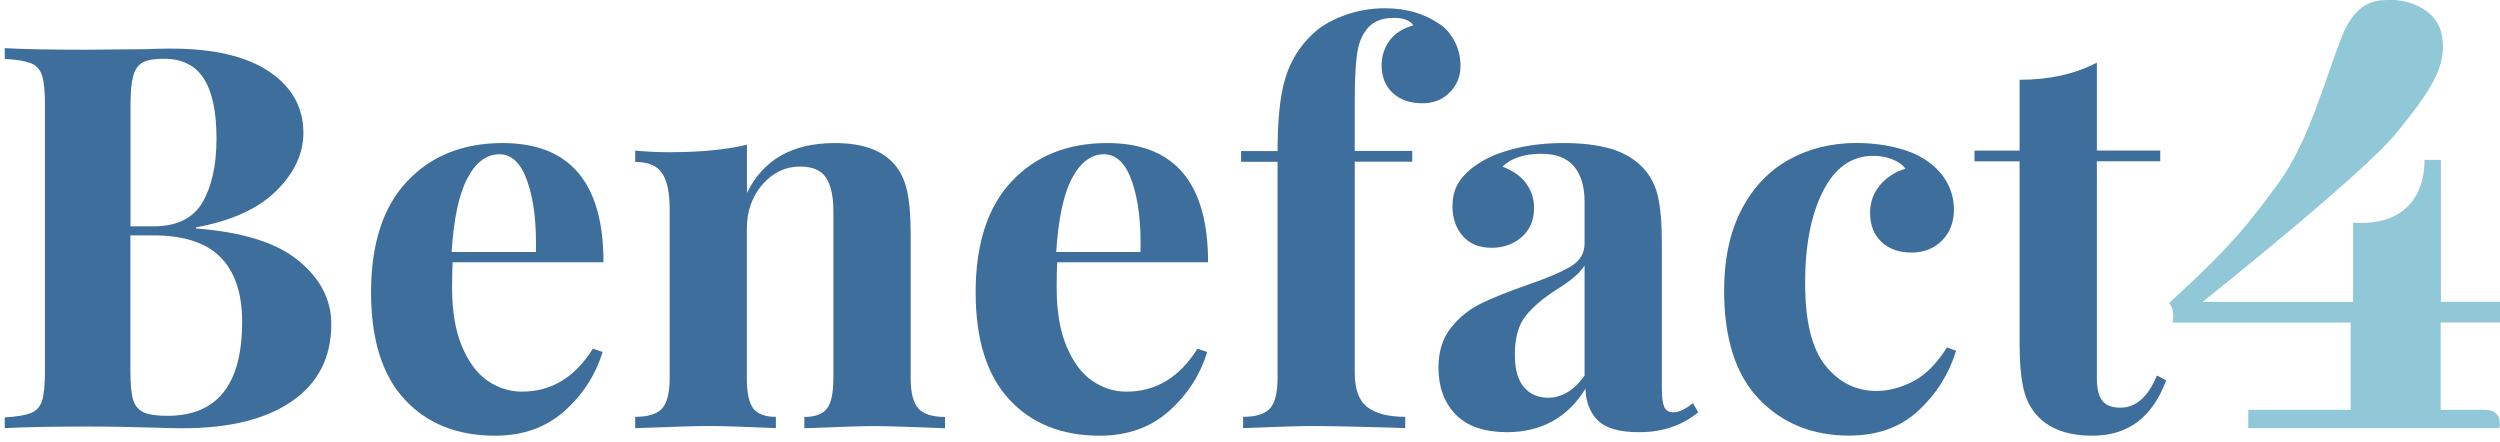
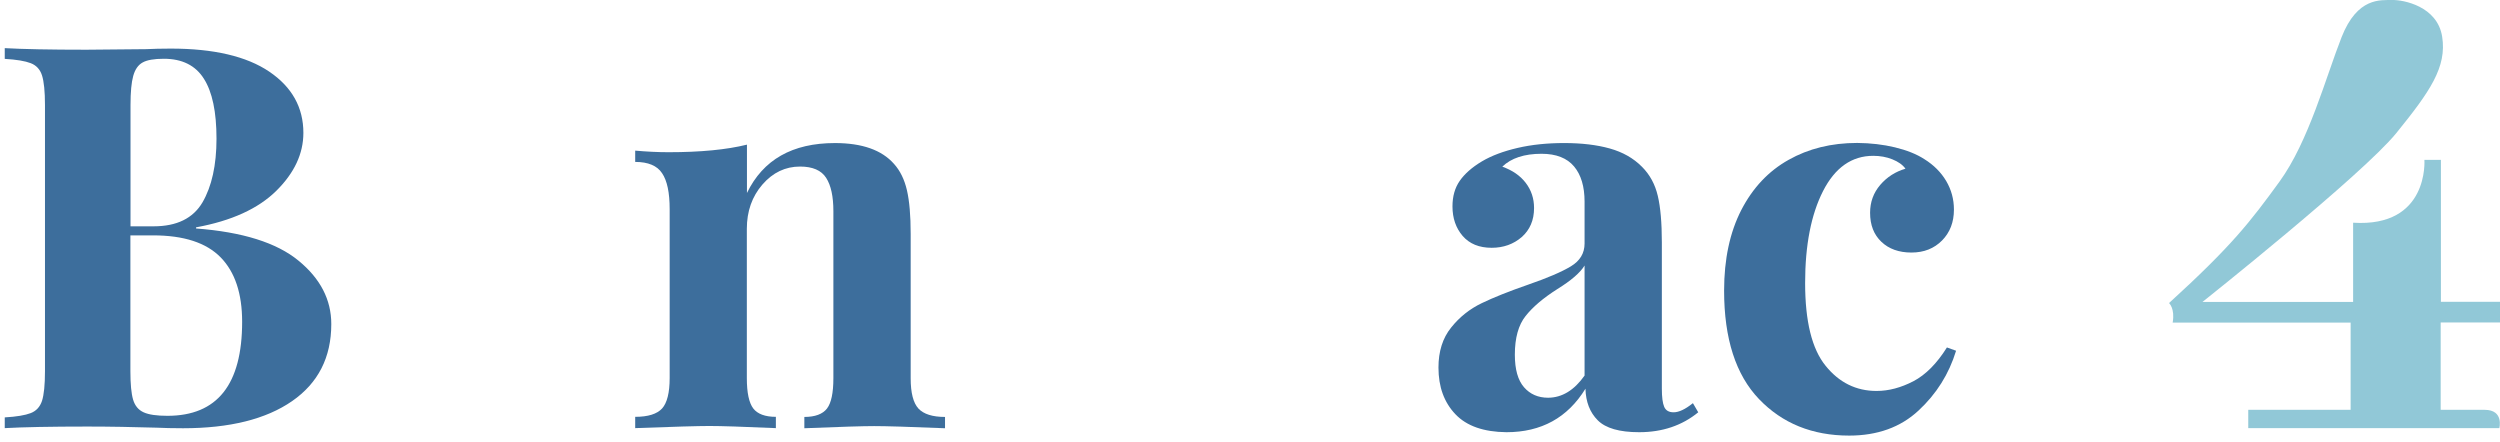
<svg xmlns="http://www.w3.org/2000/svg" width="215" height="38" viewBox="0 0 215 38" fill="none">
  <path d="M25.673 22.418C27.549 23.954 28.491 25.771 28.491 27.87C28.491 30.736 27.364 32.942 25.119 34.497C22.875 36.051 19.746 36.829 15.742 36.829C14.848 36.829 14.09 36.809 13.478 36.78C11.447 36.722 9.465 36.683 7.521 36.683C4.354 36.683 1.983 36.732 0.408 36.819L0.408 35.896C1.419 35.838 2.167 35.711 2.643 35.527C3.12 35.342 3.44 34.992 3.615 34.468C3.78 33.943 3.868 33.097 3.868 31.931L3.868 9.028C3.868 7.862 3.78 7.016 3.615 6.492C3.45 5.967 3.12 5.617 2.643 5.433C2.167 5.248 1.419 5.122 0.408 5.063L0.408 4.14C1.983 4.228 4.315 4.276 7.424 4.276L12.555 4.228C13.167 4.198 13.877 4.179 14.683 4.179C18.376 4.179 21.203 4.84 23.157 6.161C25.11 7.483 26.091 9.242 26.091 11.428C26.091 13.216 25.314 14.878 23.759 16.413C22.204 17.948 19.901 18.998 16.86 19.552L16.86 19.649C20.854 19.95 23.798 20.873 25.673 22.418ZM12.264 5.374C11.875 5.588 11.612 5.977 11.457 6.531C11.302 7.084 11.224 7.92 11.224 9.028L11.224 19.464L13.206 19.464C15.208 19.464 16.607 18.774 17.414 17.404C18.21 16.034 18.619 14.207 18.619 11.933C18.619 9.621 18.259 7.901 17.53 6.764C16.811 5.627 15.665 5.054 14.09 5.054C13.255 5.054 12.642 5.16 12.264 5.374ZM20.824 27.675C20.824 25.246 20.212 23.4 18.978 22.136C17.744 20.873 15.81 20.242 13.158 20.242L11.214 20.242L11.214 31.922C11.214 33.029 11.292 33.846 11.447 34.37C11.603 34.895 11.904 35.255 12.351 35.459C12.798 35.663 13.478 35.76 14.401 35.76C18.686 35.76 20.824 33.068 20.824 27.675Z" fill="#3D6E9C" />
-   <path d="M50.986 29.988L51.822 30.27C51.21 32.272 50.102 33.972 48.518 35.371C46.934 36.771 44.952 37.47 42.581 37.47C39.316 37.47 36.721 36.431 34.797 34.351C32.873 32.272 31.911 29.201 31.911 25.139C31.911 20.98 32.941 17.803 35.001 15.607C37.062 13.411 39.802 12.303 43.222 12.303C49.014 12.303 51.9 15.723 51.9 22.554L38.927 22.554C38.898 23.021 38.879 23.74 38.879 24.721C38.879 26.752 39.16 28.443 39.734 29.803C40.307 31.154 41.045 32.145 41.949 32.758C42.853 33.37 43.834 33.681 44.884 33.681C47.41 33.681 49.441 32.456 50.986 29.988ZM40.2 15.325C39.471 16.695 39.024 18.813 38.84 21.67L46.089 21.67C46.147 19.241 45.914 17.229 45.37 15.646C44.835 14.062 44.019 13.265 42.94 13.265C41.842 13.274 40.919 13.955 40.2 15.325Z" fill="#3D6E9C" />
  <path d="M76.889 14.1C77.414 14.684 77.784 15.441 77.997 16.364C78.211 17.288 78.318 18.532 78.318 20.106L78.318 32.524C78.318 33.788 78.541 34.652 78.988 35.138C79.435 35.614 80.193 35.857 81.272 35.857L81.272 36.829C78.192 36.703 76.161 36.644 75.179 36.644C74.256 36.644 72.254 36.703 69.174 36.829L69.174 35.857C70.097 35.857 70.748 35.614 71.118 35.138C71.487 34.662 71.671 33.788 71.671 32.524L71.671 18.162C71.671 16.899 71.467 15.947 71.049 15.296C70.632 14.645 69.883 14.324 68.805 14.324C67.541 14.324 66.463 14.839 65.569 15.869C64.675 16.899 64.228 18.172 64.228 19.678L64.228 32.515C64.228 33.778 64.413 34.643 64.782 35.129C65.151 35.605 65.802 35.848 66.725 35.848L66.725 36.819C63.888 36.693 61.983 36.635 61.002 36.635C60.079 36.635 57.951 36.693 54.627 36.819L54.627 35.848C55.735 35.848 56.503 35.605 56.94 35.129C57.368 34.652 57.591 33.778 57.591 32.515L57.591 17.987C57.591 16.569 57.377 15.539 56.94 14.897C56.513 14.246 55.735 13.925 54.627 13.925L54.627 12.954C55.609 13.041 56.571 13.09 57.494 13.09C60.234 13.09 62.479 12.876 64.238 12.439L64.238 16.598C65.627 13.731 68.144 12.303 71.807 12.303C74.149 12.303 75.84 12.905 76.889 14.1Z" fill="#3D6E9C" />
-   <path d="M102.981 29.988L103.816 30.27C103.204 32.272 102.096 33.972 100.512 35.371C98.928 36.771 96.946 37.47 94.575 37.47C91.31 37.47 88.716 36.431 86.792 34.351C84.868 32.272 83.906 29.201 83.906 25.139C83.906 20.98 84.936 17.803 86.996 15.607C89.056 13.411 91.796 12.303 95.217 12.303C101.008 12.303 103.894 15.723 103.894 22.554L90.922 22.554C90.892 23.021 90.873 23.74 90.873 24.721C90.873 26.752 91.155 28.443 91.728 29.803C92.301 31.154 93.04 32.145 93.944 32.758C94.847 33.37 95.829 33.681 96.878 33.681C99.405 33.681 101.436 32.456 102.981 29.988ZM92.195 15.325C91.466 16.695 91.019 18.813 90.834 21.67L98.083 21.67C98.141 19.241 97.908 17.229 97.364 15.646C96.83 14.062 96.013 13.265 94.935 13.265C93.837 13.274 92.923 13.955 92.195 15.325Z" fill="#3D6E9C" />
-   <path d="M124.038 2.236C124.505 2.605 124.874 3.091 125.166 3.693C125.457 4.296 125.603 4.966 125.603 5.705C125.603 6.569 125.292 7.318 124.68 7.94C124.068 8.571 123.28 8.882 122.328 8.882C121.279 8.882 120.433 8.591 119.792 8.008C119.141 7.425 118.82 6.618 118.82 5.607C118.82 4.811 119.054 4.101 119.51 3.479C119.967 2.867 120.647 2.43 121.541 2.187C121.454 2.002 121.259 1.847 120.968 1.721C120.676 1.594 120.317 1.536 119.879 1.536C118.713 1.536 117.878 1.934 117.382 2.741C117.042 3.207 116.809 3.878 116.692 4.772C116.566 5.666 116.508 7.007 116.508 8.785L116.508 12.983L121.454 12.983L121.454 13.906L116.508 13.906L116.508 32.058C116.508 33.477 116.867 34.458 117.596 35.012C118.315 35.566 119.403 35.847 120.851 35.847L120.851 36.819L119.559 36.771C116.138 36.673 113.923 36.635 112.912 36.635C111.989 36.635 109.987 36.693 106.907 36.819L106.907 35.847C108.015 35.847 108.782 35.605 109.22 35.128C109.647 34.652 109.871 33.778 109.871 32.514L109.871 13.916L106.732 13.916L106.732 12.992L109.871 12.992C109.871 10.311 110.085 8.241 110.522 6.783C110.949 5.326 111.707 4.062 112.786 3.023C113.466 2.342 114.37 1.789 115.507 1.361C116.644 0.933 117.849 0.71 119.112 0.71C121.007 0.71 122.659 1.215 124.038 2.236Z" fill="#3D6E9C" />
  <path d="M125.166 35.624C124.194 34.603 123.708 33.272 123.708 31.61C123.708 30.221 124.068 29.074 124.797 28.171C125.516 27.267 126.4 26.567 127.43 26.072C128.46 25.576 129.781 25.051 131.375 24.497C133.066 23.914 134.31 23.38 135.097 22.904C135.884 22.428 136.273 21.776 136.273 20.941L136.273 17.336C136.273 16.043 135.971 15.033 135.369 14.314C134.766 13.595 133.834 13.225 132.57 13.225C131.093 13.225 129.966 13.595 129.198 14.333C130.063 14.644 130.734 15.101 131.21 15.723C131.686 16.345 131.929 17.064 131.929 17.89C131.929 18.939 131.569 19.765 130.87 20.387C130.16 20.999 129.296 21.31 128.285 21.31C127.206 21.31 126.38 20.97 125.788 20.29C125.205 19.61 124.913 18.764 124.913 17.754C124.913 16.889 125.117 16.16 125.535 15.557C125.953 14.955 126.585 14.391 127.449 13.876C128.285 13.381 129.305 13.002 130.52 12.72C131.735 12.438 133.066 12.302 134.514 12.302C136.02 12.302 137.332 12.458 138.44 12.769C139.547 13.08 140.47 13.595 141.209 14.343C141.889 15.023 142.336 15.849 142.569 16.84C142.803 17.822 142.919 19.163 142.919 20.853L142.919 33.418C142.919 34.156 142.987 34.681 143.123 34.992C143.259 35.303 143.531 35.458 143.93 35.458C144.386 35.458 144.94 35.196 145.591 34.671L146.048 35.458C144.659 36.595 142.968 37.169 140.966 37.169C139.275 37.169 138.09 36.828 137.409 36.148C136.729 35.468 136.379 34.564 136.35 33.428C134.815 35.925 132.551 37.169 129.558 37.169C127.605 37.149 126.138 36.644 125.166 35.624ZM136.273 32.3L136.273 22.836C135.903 23.448 135.116 24.128 133.921 24.867C132.716 25.634 131.812 26.402 131.2 27.179C130.588 27.947 130.277 29.055 130.277 30.503C130.277 31.766 130.539 32.699 131.064 33.301C131.589 33.904 132.279 34.205 133.144 34.205C134.339 34.195 135.379 33.563 136.273 32.3Z" fill="#3D6E9C" />
  <path d="M162.966 12.672C163.976 12.915 164.832 13.255 165.502 13.692C166.299 14.188 166.921 14.81 167.368 15.558C167.815 16.316 168.038 17.132 168.038 18.026C168.038 19.105 167.698 19.989 167.018 20.679C166.338 21.369 165.463 21.719 164.385 21.719C163.306 21.719 162.441 21.408 161.8 20.796C161.149 20.183 160.828 19.348 160.828 18.298C160.828 17.375 161.12 16.578 161.703 15.898C162.286 15.218 163.014 14.761 163.87 14.508C163.627 14.168 163.248 13.906 162.742 13.702C162.237 13.498 161.683 13.401 161.1 13.401C159.254 13.401 157.816 14.411 156.786 16.423C155.756 18.444 155.241 21.077 155.241 24.342C155.241 27.637 155.824 30.008 157 31.455C158.166 32.903 159.633 33.622 161.382 33.622C162.431 33.622 163.481 33.34 164.55 32.787C165.609 32.233 166.571 31.261 167.436 29.881L168.223 30.163C167.611 32.165 166.532 33.885 164.987 35.313C163.452 36.742 161.46 37.461 159.03 37.461C155.863 37.461 153.278 36.411 151.276 34.322C149.274 32.233 148.273 29.123 148.273 24.993C148.273 22.282 148.769 19.979 149.75 18.065C150.732 16.16 152.092 14.713 153.812 13.751C155.532 12.779 157.505 12.293 159.72 12.293C160.877 12.303 161.955 12.429 162.966 12.672Z" fill="#3D6E9C" />
-   <path d="M180.33 12.944L185.782 12.944L185.782 13.867L180.33 13.867L180.33 32.524C180.33 33.447 180.495 34.098 180.816 34.487C181.137 34.876 181.652 35.06 182.361 35.06C183.683 35.06 184.732 34.137 185.5 32.291L186.287 32.709C185.121 35.877 183.012 37.47 179.961 37.47C177.93 37.47 176.385 36.945 175.345 35.896C174.694 35.245 174.257 34.438 174.033 33.467C173.8 32.495 173.684 31.164 173.684 29.473L173.684 13.877L169.806 13.877L169.806 12.954L173.684 12.954L173.684 6.861C176.239 6.861 178.455 6.365 180.33 5.384L180.33 12.944Z" fill="#3D6E9C" />
  <path d="M215 27.733L215 25.955L209.918 25.955L209.918 13.75L208.499 13.75C208.499 13.75 208.917 19.571 202.368 19.153L202.368 25.965L189.415 25.965C189.415 25.965 203.203 15.004 206.089 11.438C208.975 7.871 210.443 5.773 210.025 3.149C209.607 0.525 206.682 -0.019 205.73 0C204.748 0.02 202.737 -0.262 201.376 3.197C200.016 6.657 198.549 12.166 196.032 15.626C193.515 19.085 191.941 21.136 186.538 26.062C186.538 26.062 187.063 26.538 186.849 27.743L202.154 27.743L202.154 35.245L193.35 35.245L193.35 36.819L214.942 36.819C214.942 36.819 215.36 35.245 213.678 35.245C211.997 35.245 209.898 35.245 209.898 35.245L209.898 27.733L215 27.733Z" fill="#91C8D7" />
</svg>